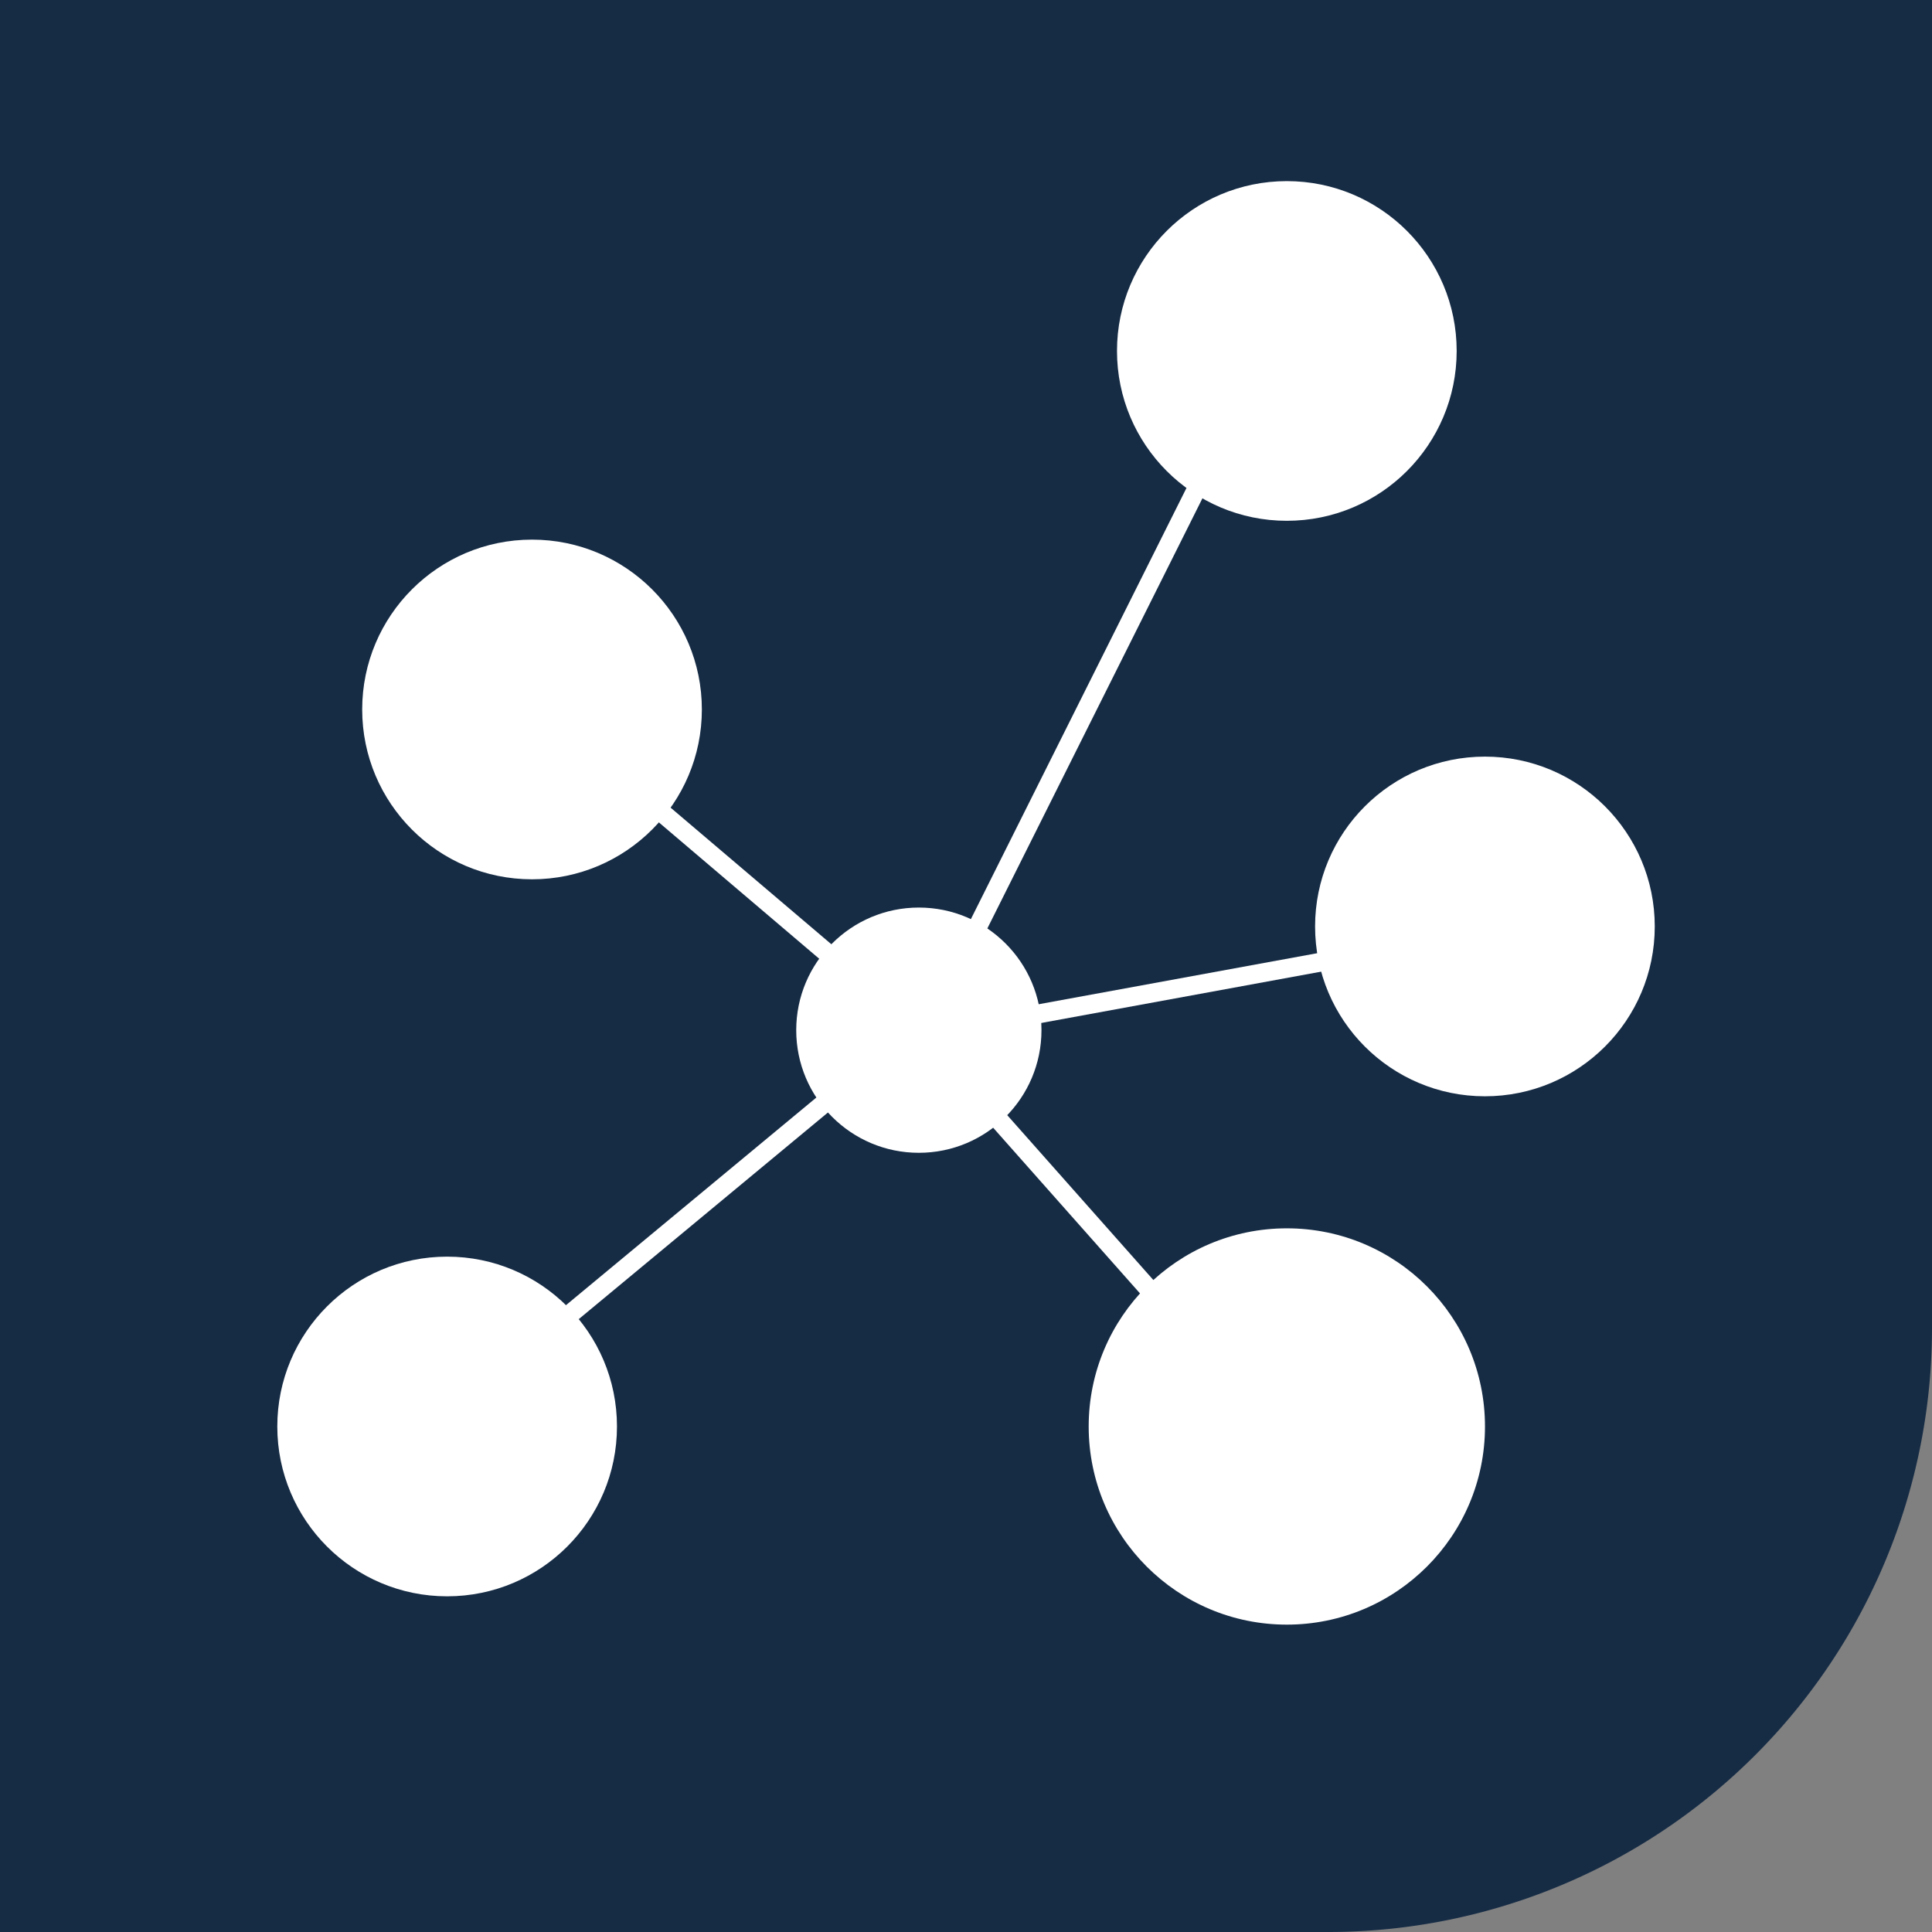
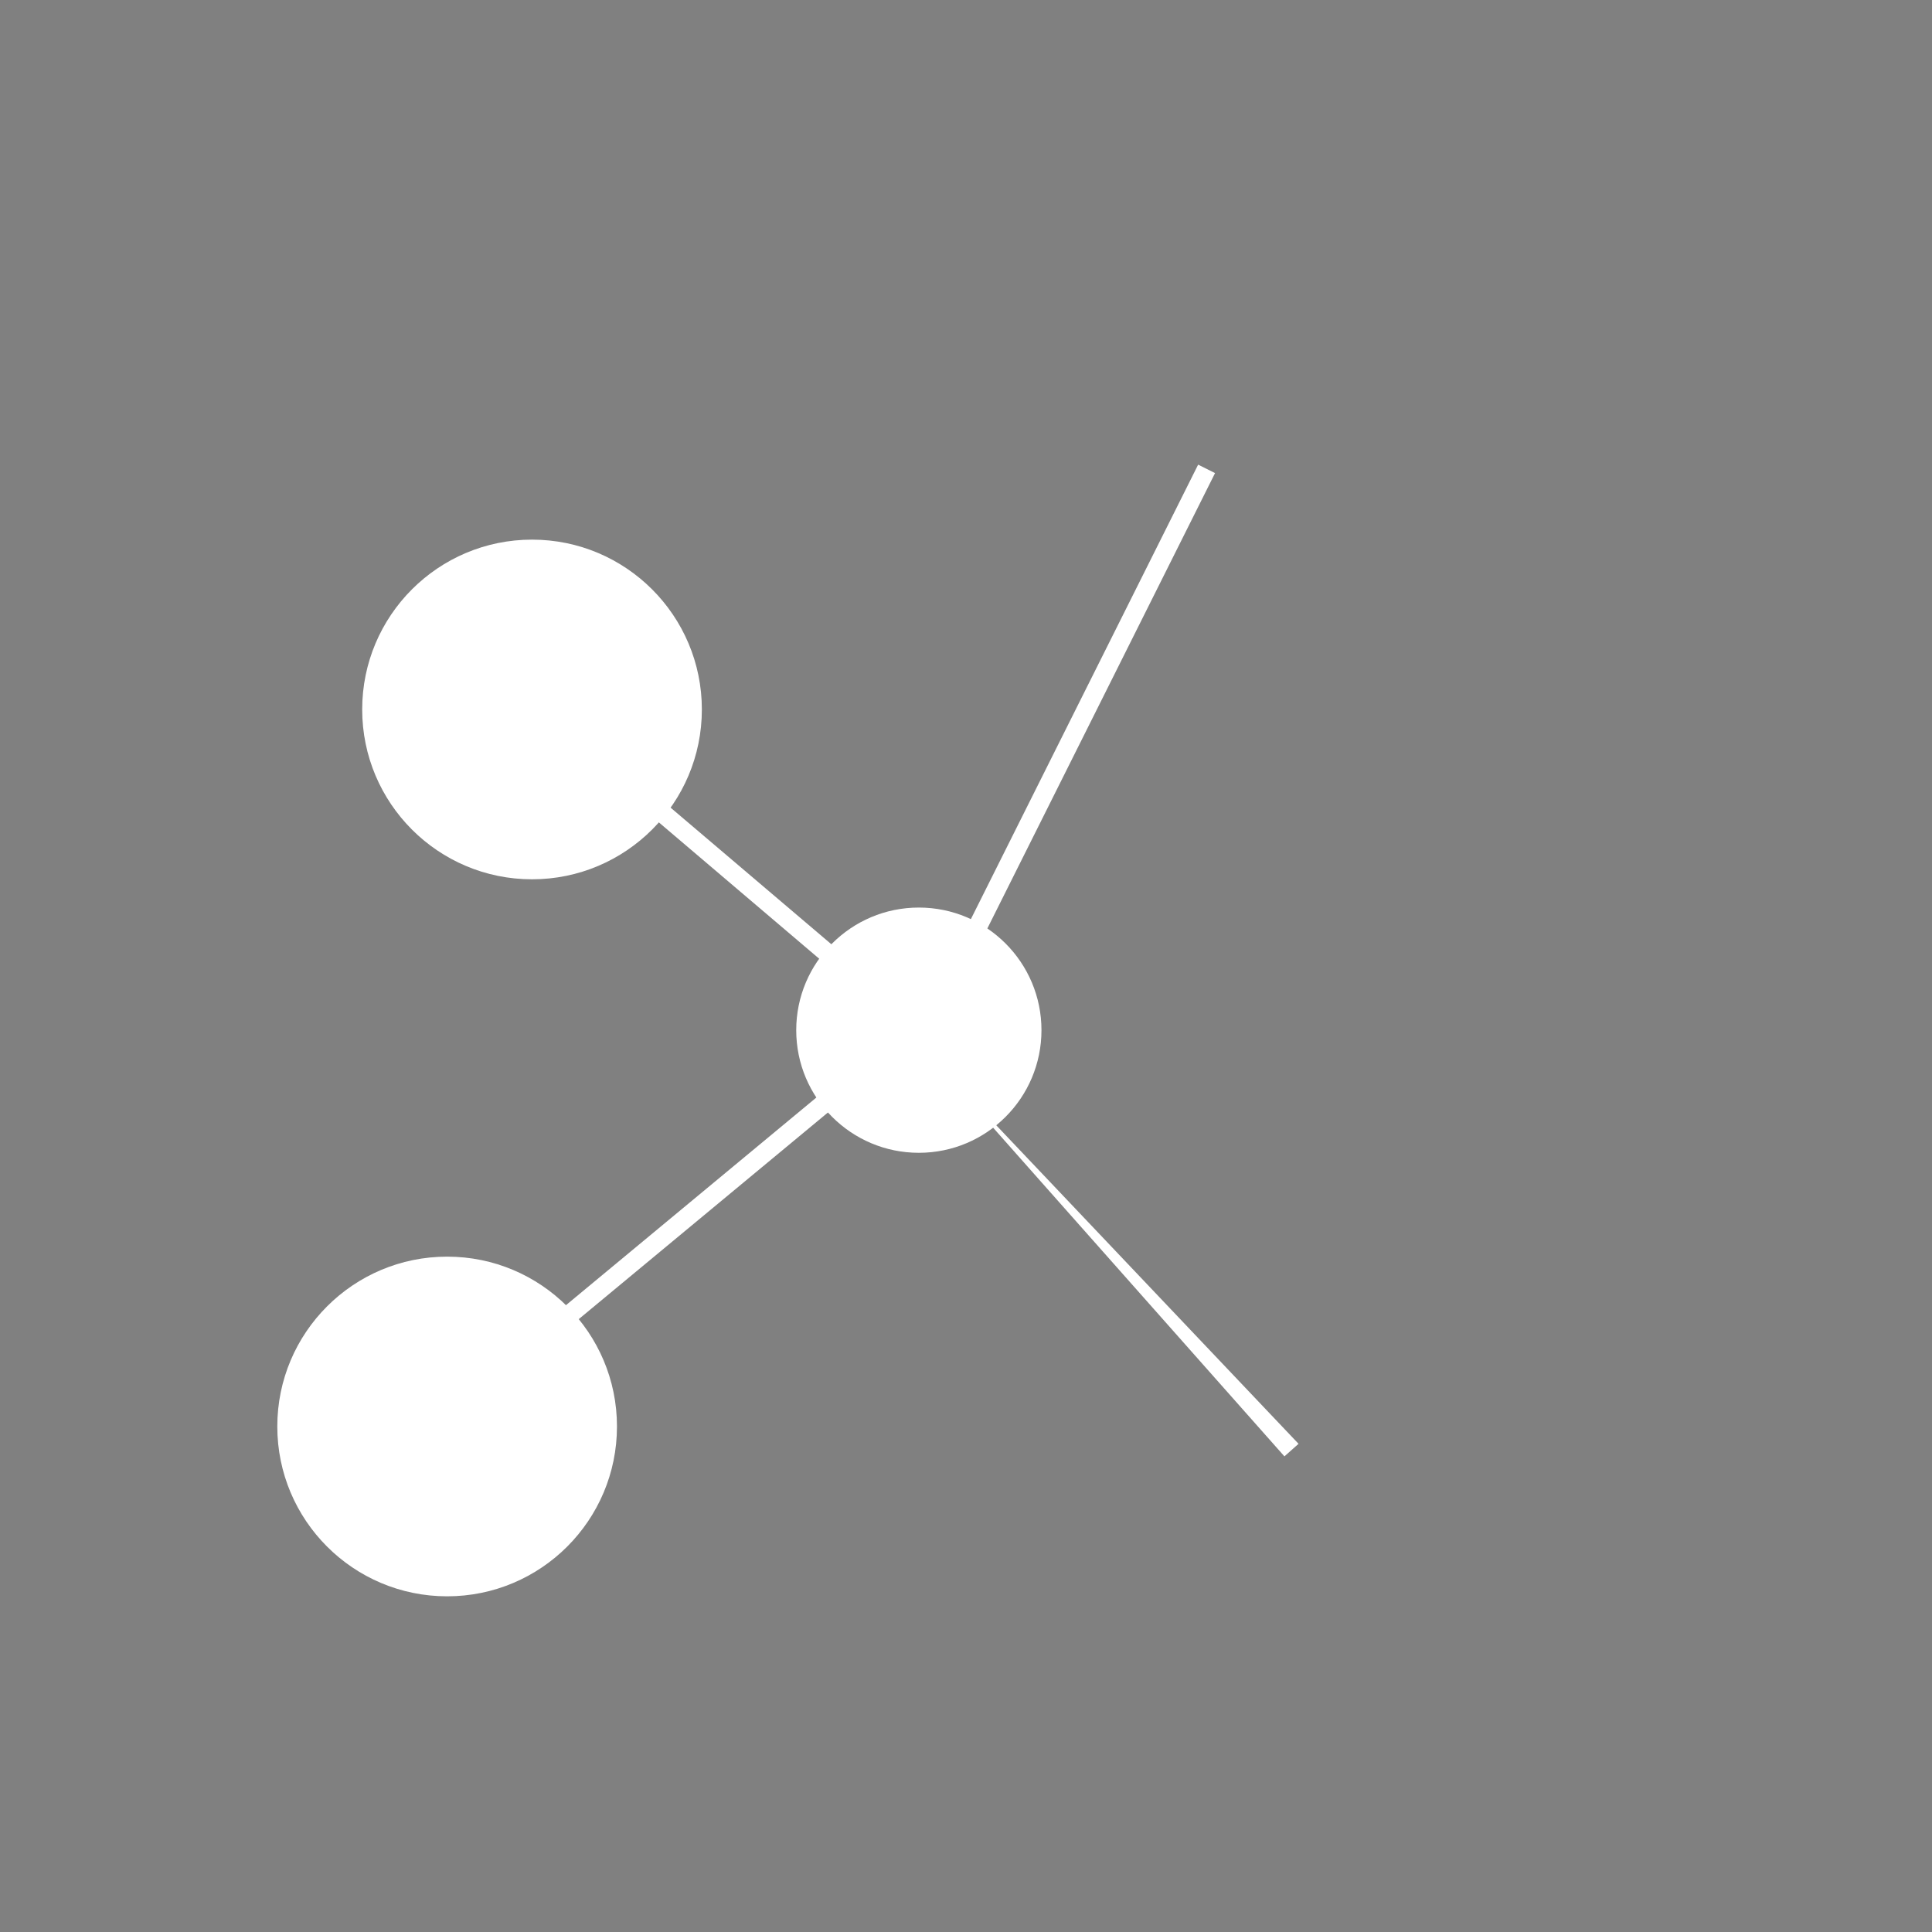
<svg xmlns="http://www.w3.org/2000/svg" width="32" height="32" viewBox="0 0 32 32">
  <rect x="0" y="0" width="32" height="32" fill="#808080" stroke="none" />
  <defs>
    <style>      .cls-1b {        fill: #162c45;      }      .cls-2b {        fill: #fff;      }    </style>
  </defs>
  <g id="Gruppe_74" data-name="Gruppe 74" transform="translate(16094 1060)">
-     <path id="Rechteck_598" data-name="Rechteck 598" class="cls-1b" d="M0,0H32a0,0,0,0,1,0,0V22A10,10,0,0,1,22,32H0a0,0,0,0,1,0,0V0A0,0,0,0,1,0,0Z" transform="translate(-16094 -1060)" />
    <g id="Gruppe_73" data-name="Gruppe 73" transform="translate(-16089.407 -1057)">
-       <circle id="Ellipse_10" data-name="Ellipse 10" class="cls-2b" cx="2.813" cy="2.813" r="2.813" transform="translate(13.908 0)" />
      <circle id="Ellipse_8" data-name="Ellipse 8" class="cls-2b" cx="2.813" cy="2.813" r="2.813" transform="translate(0 17.814)" />
      <circle id="Ellipse_7" data-name="Ellipse 7" class="cls-2b" cx="2.813" cy="2.813" r="2.813" transform="translate(1.406 5.938)" />
      <ellipse id="Ellipse_9" data-name="Ellipse 9" class="cls-2b" cx="2.031" cy="2.031" rx="2.031" ry="2.031" transform="translate(8.595 12.032)" />
-       <circle id="Ellipse_12" data-name="Ellipse 12" class="cls-2b" cx="2.813" cy="2.813" r="2.813" transform="translate(17.189 9.532)" />
-       <circle id="Ellipse_11" data-name="Ellipse 11" class="cls-2b" cx="3.282" cy="3.282" r="3.282" transform="translate(13.439 17.345)" />
      <path id="Linie_6" data-name="Linie 6" class="cls-2b" d="M-.615,8.756l-.28-.14L3.637-.447l.28.14Z" transform="translate(11.615 5.143)" />
-       <path id="Linie_7" data-name="Linie 7" class="cls-2b" d="M-.124,1.043-.18.735,9.2-.984l.056.307Z" transform="translate(10.856 13.253)" />
-       <path id="Linie_8" data-name="Linie 8" class="cls-2b" d="M5.346,6.42-.748-.456l.234-.207L5.58,6.212Z" transform="translate(11.335 14.702)" />
+       <path id="Linie_8" data-name="Linie 8" class="cls-2b" d="M5.346,6.42-.748-.456L5.58,6.212Z" transform="translate(11.335 14.702)" />
      <path id="Linie_9" data-name="Linie 9" class="cls-2b" d="M-.439,4.784l-.2-.241L5.768-.77l.2.241Z" transform="translate(4.367 14.948)" />
      <path id="Linie_10" data-name="Linie 10" class="cls-2b" d="M5.6,4.789-.648-.524l.2-.238L5.805,4.551Z" transform="translate(5 9.472)" />
    </g>
  </g>
</svg>